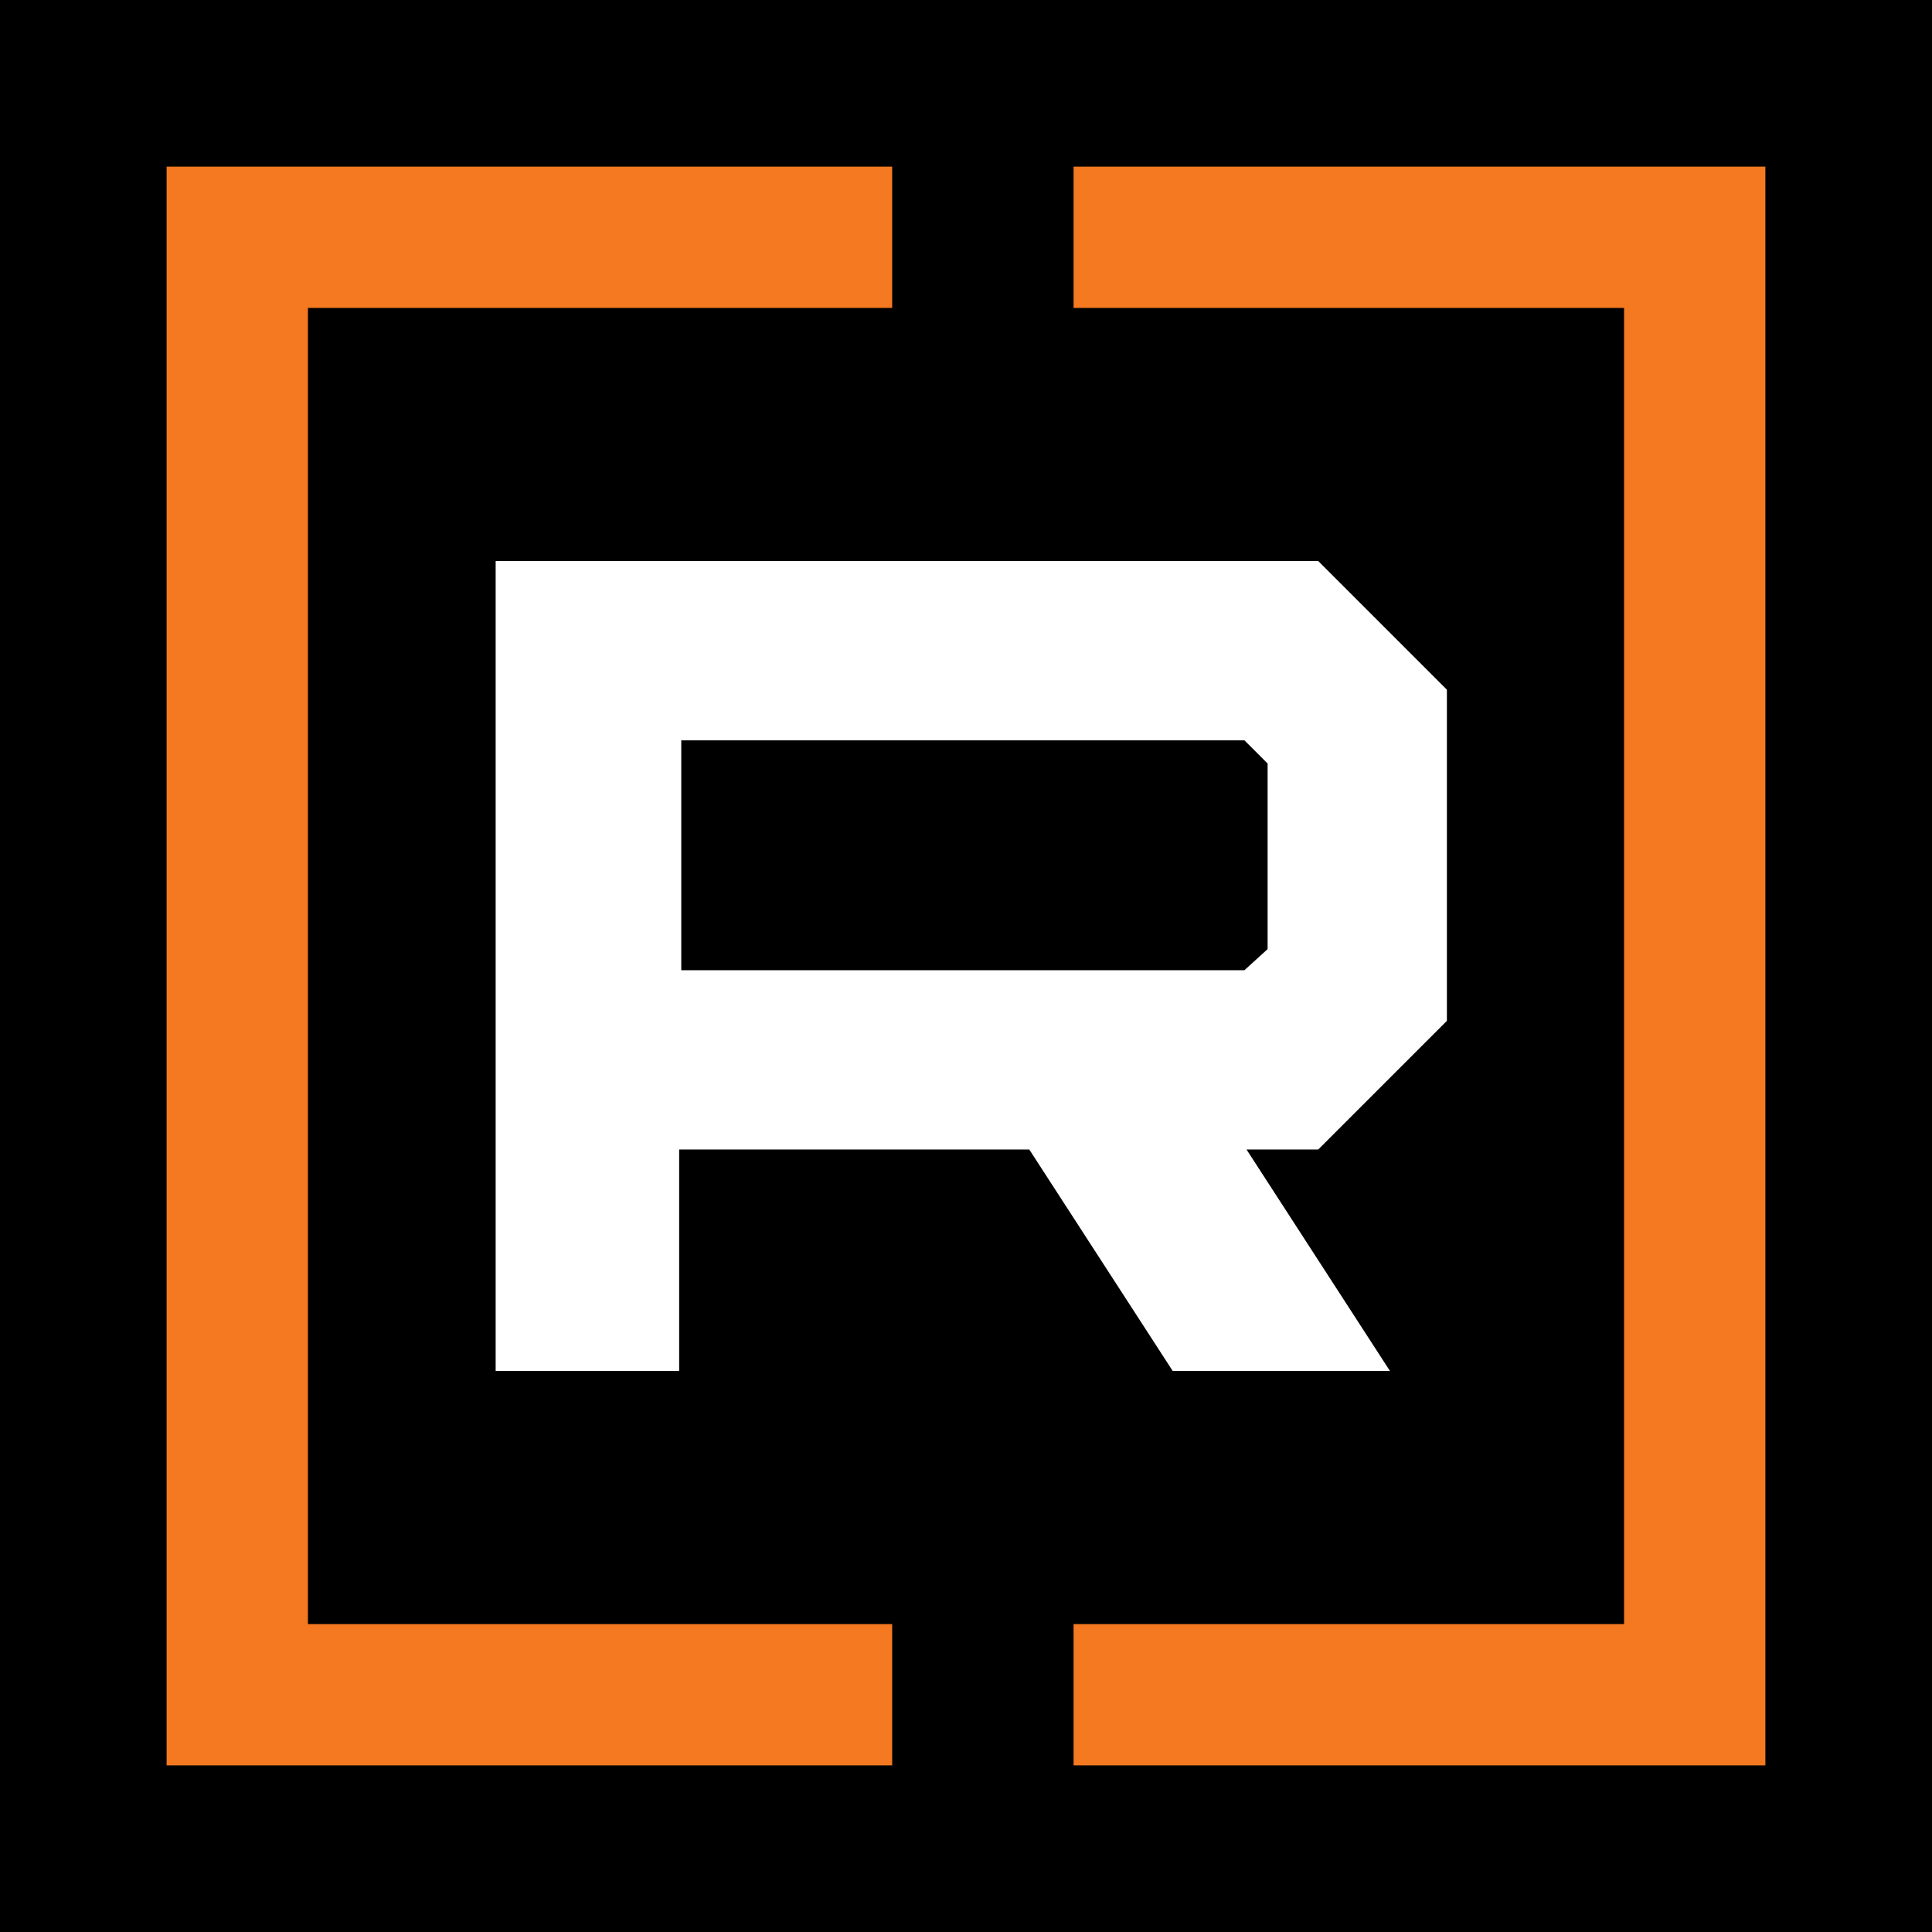
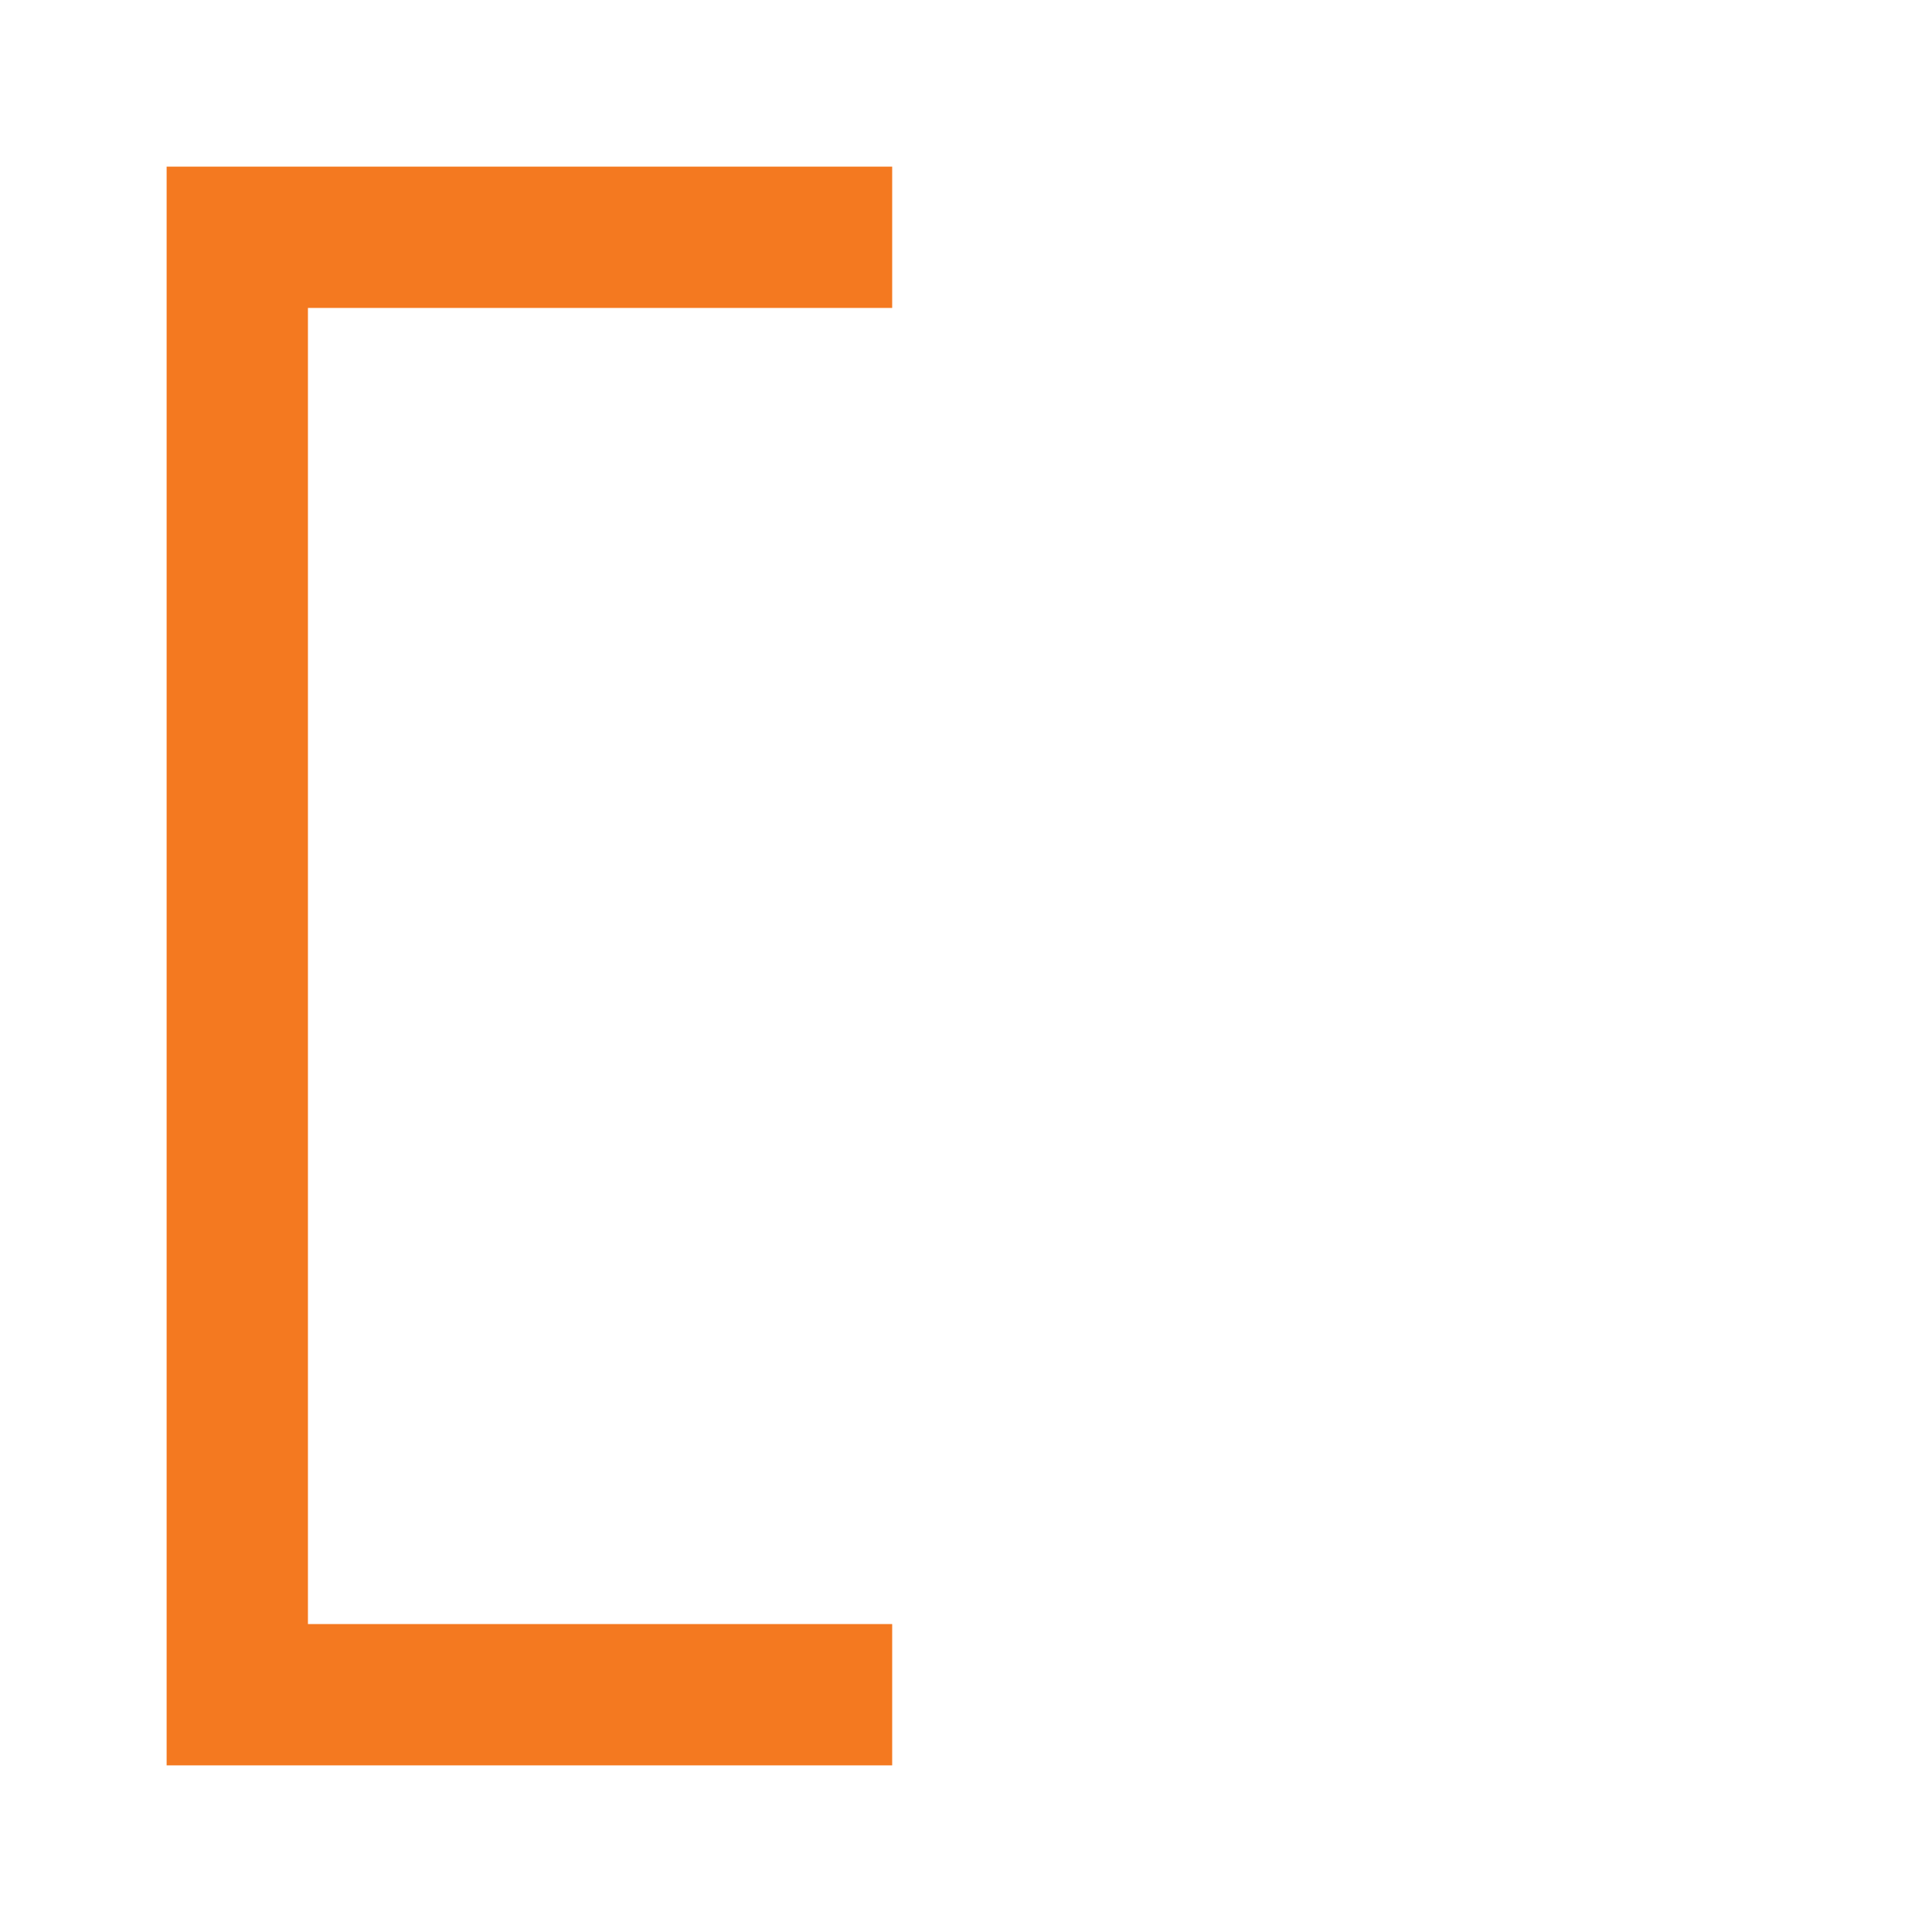
<svg xmlns="http://www.w3.org/2000/svg" version="1.1" x="0px" y="0px" viewBox="0 0 91.6 91.6" enable-background="new 0 0 91.6 91.6" xml:space="preserve">
  <g id="Layer_1">
-     <rect width="91.6" height="91.6" />
    <g>
      <g>
        <polygon fill="#F47920" points="42.3,83.7 7.9,83.7 7.9,7.9 42.3,7.9 42.3,14.6 14.6,14.6 14.6,77 42.3,77    " />
-         <polygon fill="#F47920" points="83.7,83.7 50.9,83.7 50.9,77 77,77 77,14.6 50.9,14.6 50.9,7.9 83.7,7.9    " />
      </g>
-       <path fill="#FFFFFF" d="M55.6,65h10.3l-6.8-10.5h3.4l6.1-6.1V32.7l-6.1-6.1h-39V65h8.7V54.5h16.6L55.6,65z M32.3,35.1H59l1.1,1.1    v8.8L59,46H32.3V35.1z" />
    </g>
  </g>
  <g id="Layer_2">
</g>
</svg>